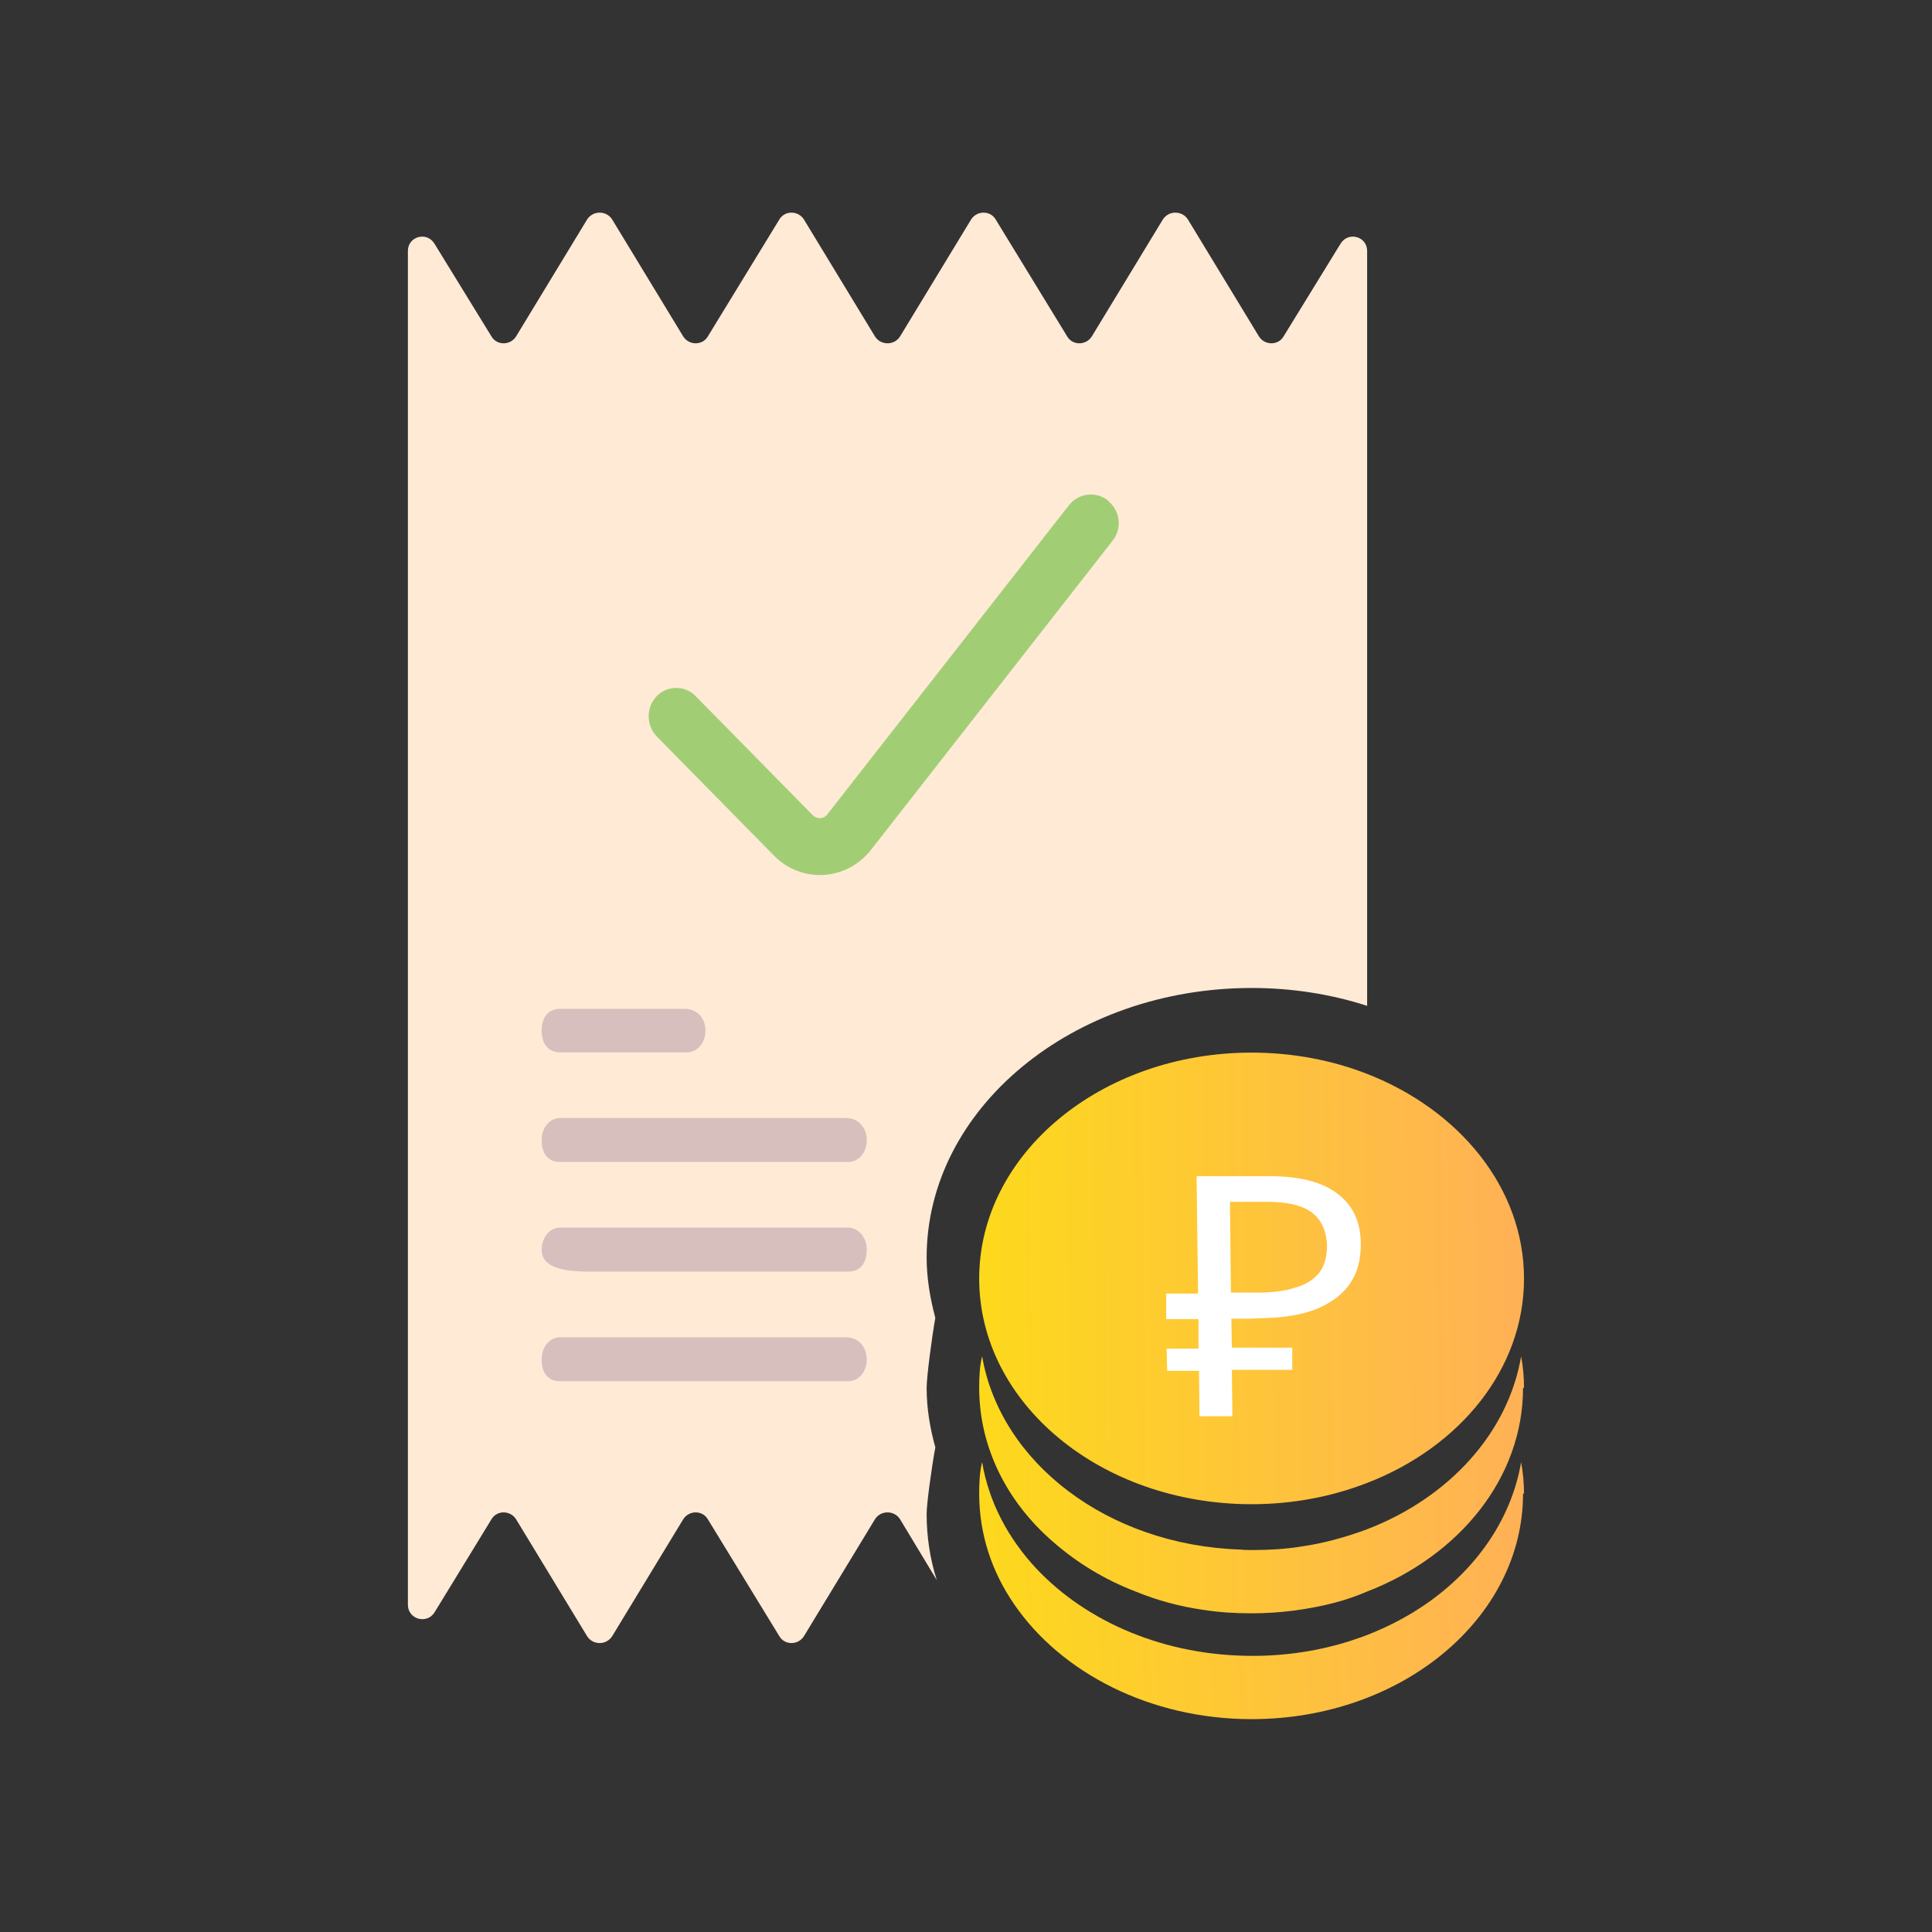
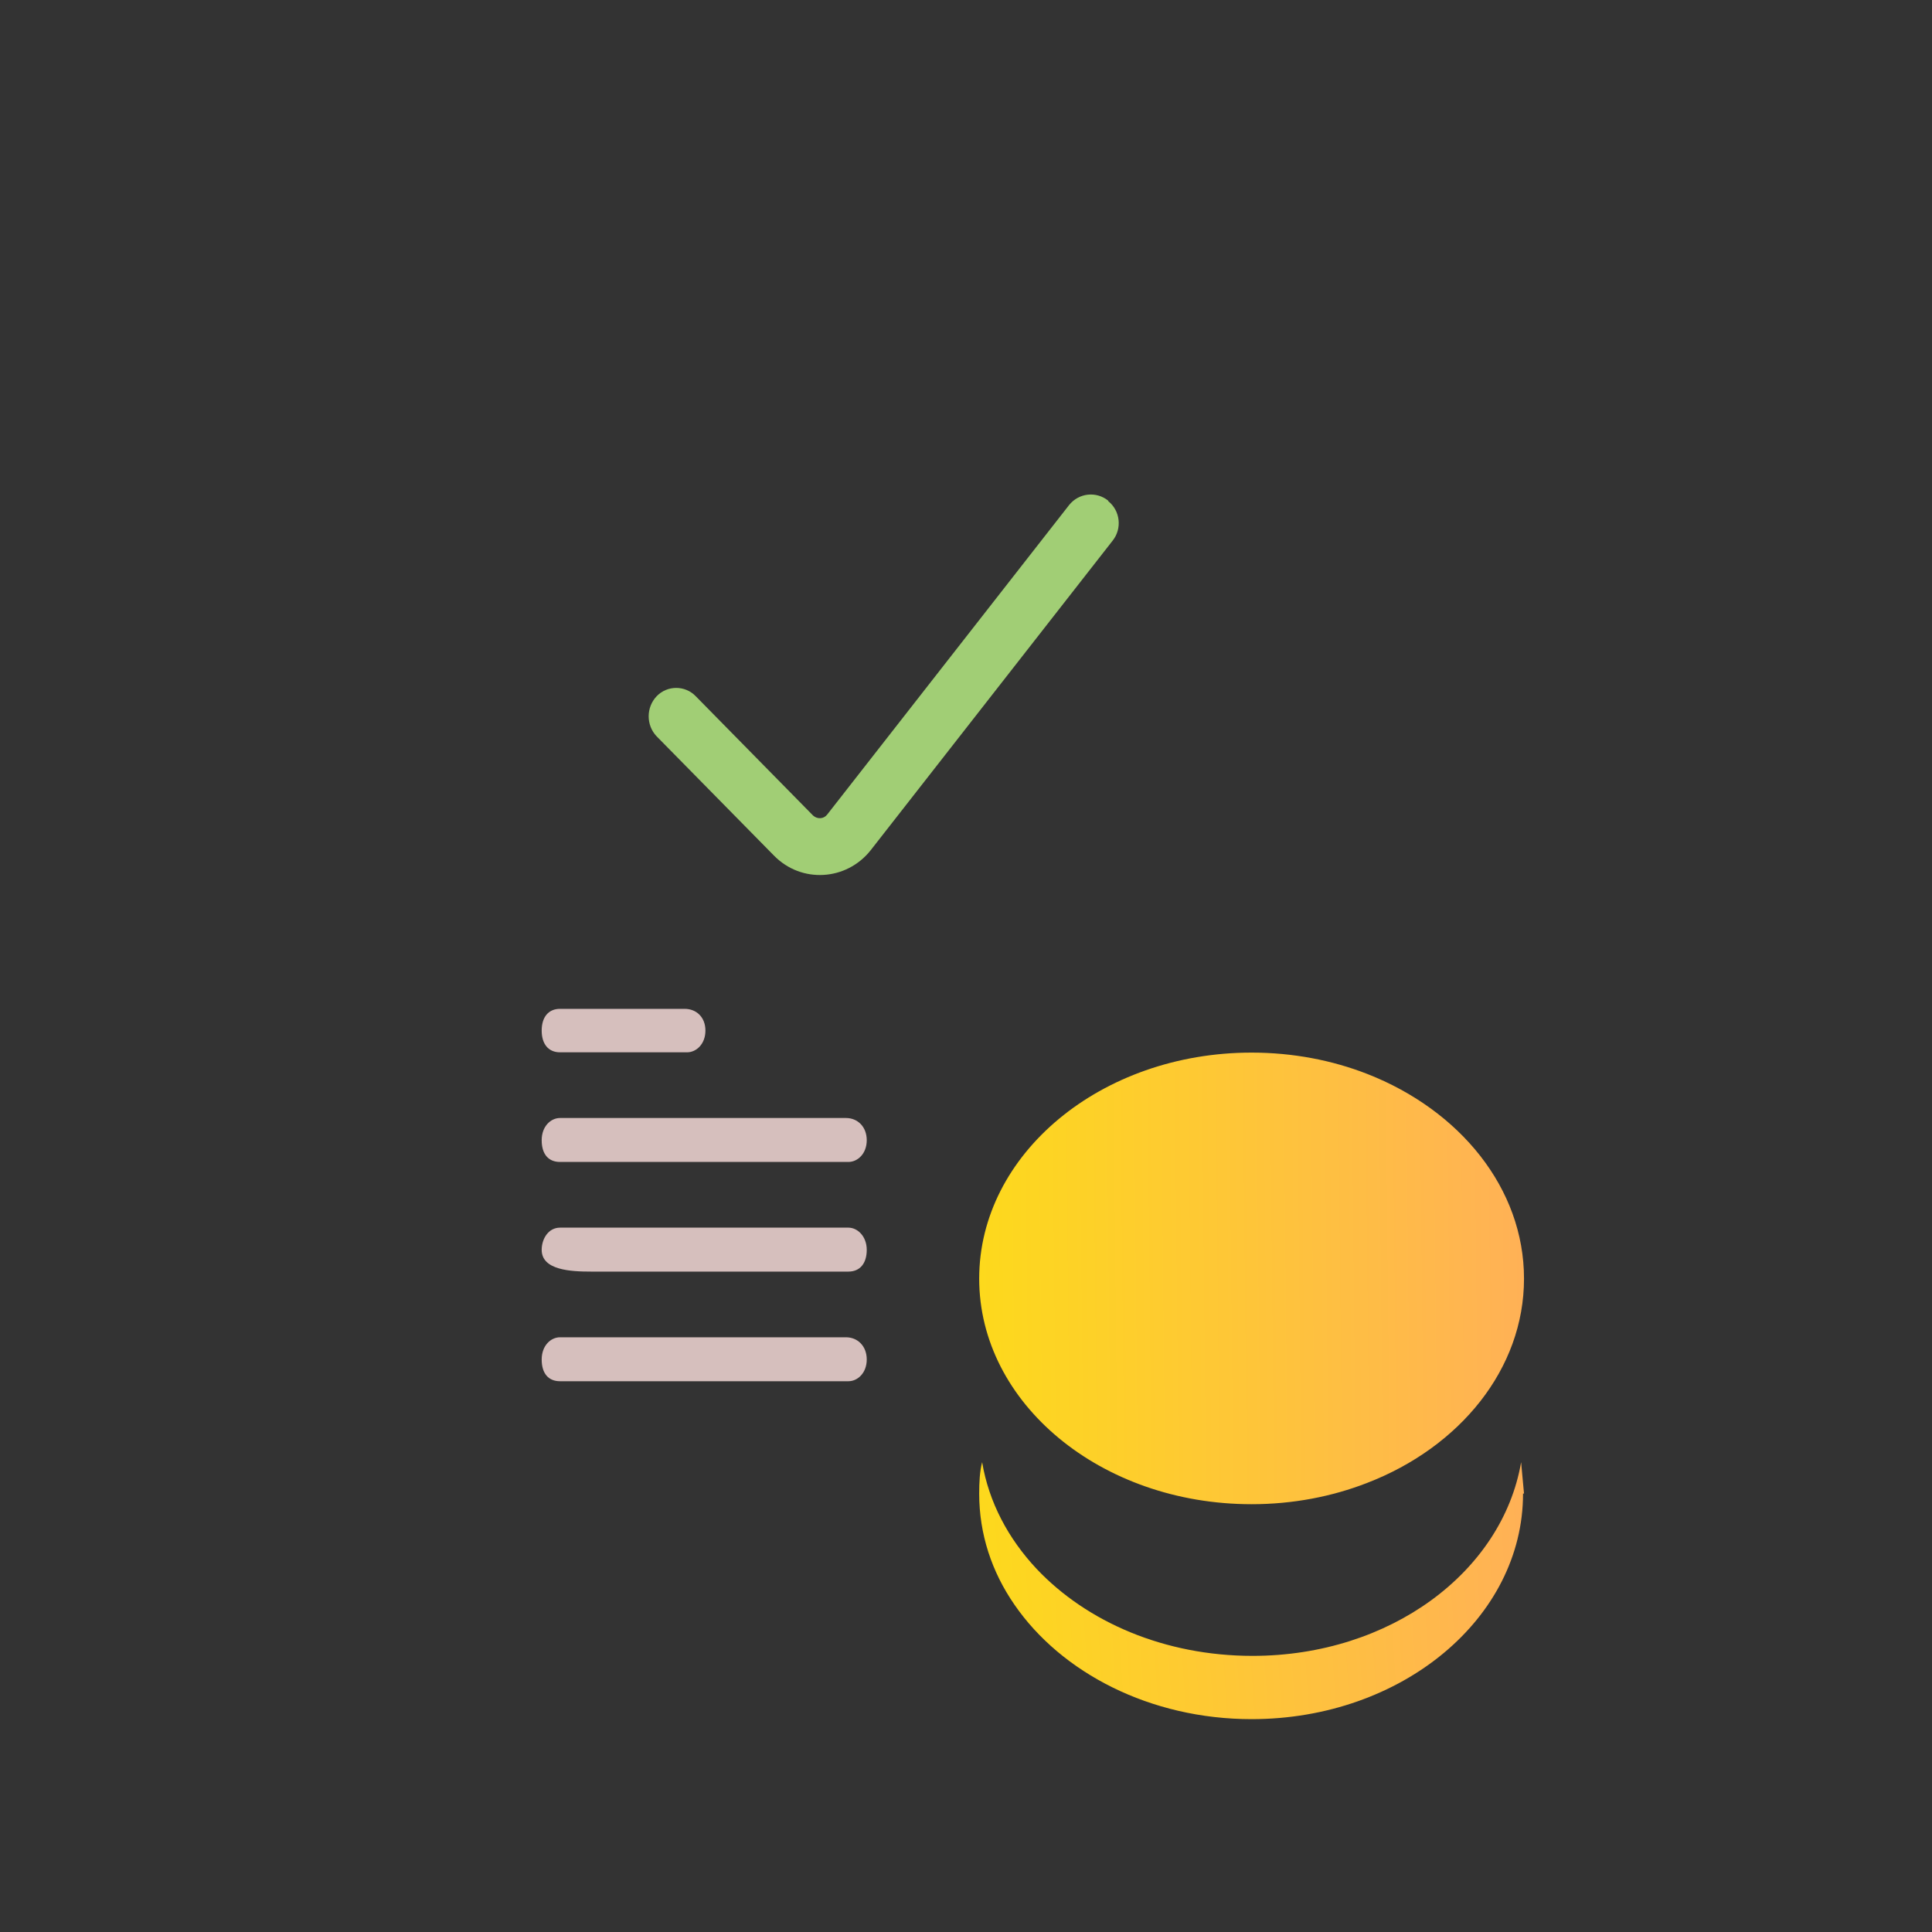
<svg xmlns="http://www.w3.org/2000/svg" width="40" height="40" viewBox="0 0 40 40" fill="none">
  <rect x="0" y="0" width="40" height="40" fill="#333333" stroke="none" />
-   <path fill-rule="evenodd" clip-rule="evenodd" d="M28.305 5.195V20.825C27.565 20.585 26.755 20.455 25.915 20.455C22.205 20.455 19.185 22.955 19.185 26.035C19.185 26.455 19.255 26.875 19.365 27.285C19.295 27.675 19.185 28.505 19.185 28.735C19.185 29.155 19.255 29.575 19.365 29.965C19.285 30.405 19.185 31.135 19.185 31.345C19.185 31.815 19.255 32.275 19.395 32.715L18.635 31.455C18.515 31.265 18.235 31.265 18.115 31.455L16.645 33.875C16.525 34.065 16.245 34.065 16.135 33.875L14.655 31.455C14.545 31.265 14.265 31.265 14.145 31.455L12.675 33.875C12.555 34.065 12.275 34.065 12.155 33.875L10.685 31.455C10.565 31.265 10.285 31.265 10.175 31.455L8.995 33.385C8.835 33.635 8.445 33.525 8.445 33.225V5.195C8.445 4.895 8.835 4.785 8.995 5.045L10.175 6.965C10.285 7.155 10.565 7.155 10.685 6.965L12.155 4.545C12.275 4.355 12.555 4.355 12.675 4.545L14.145 6.965C14.265 7.155 14.545 7.155 14.655 6.965L16.135 4.545C16.245 4.355 16.525 4.355 16.645 4.545L18.115 6.965C18.235 7.155 18.515 7.155 18.635 6.965L20.105 4.545C20.225 4.355 20.505 4.355 20.615 4.545L22.095 6.965C22.205 7.155 22.485 7.155 22.605 6.965L24.075 4.545C24.195 4.355 24.475 4.355 24.595 4.545L26.065 6.965C26.185 7.155 26.465 7.155 26.575 6.965L27.755 5.045C27.915 4.785 28.305 4.895 28.305 5.195Z" fill="#FFEAD6" />
  <path d="M14.175 20.887H11.595C11.355 20.887 11.215 21.057 11.215 21.337C11.215 21.617 11.355 21.787 11.595 21.787H14.225C14.415 21.787 14.605 21.617 14.605 21.337C14.605 21.057 14.415 20.887 14.175 20.887ZM17.515 23.147H11.595C11.405 23.147 11.215 23.317 11.215 23.607C11.215 23.897 11.355 24.057 11.595 24.057H17.565C17.755 24.057 17.945 23.887 17.945 23.607C17.945 23.327 17.755 23.147 17.515 23.147ZM17.565 25.417H11.595C11.355 25.417 11.215 25.647 11.215 25.877C11.215 26.297 11.815 26.327 12.235 26.327H17.565C17.805 26.327 17.945 26.157 17.945 25.877C17.945 25.597 17.755 25.417 17.565 25.417ZM17.515 27.687H11.595C11.405 27.687 11.215 27.857 11.215 28.147C11.215 28.437 11.355 28.597 11.595 28.597H17.565C17.755 28.597 17.945 28.427 17.945 28.147C17.945 27.867 17.755 27.687 17.515 27.687Z" fill="#D6BFBD" />
  <path d="M22.945 10.366C22.695 10.165 22.335 10.206 22.135 10.456L17.125 16.866C17.055 16.956 16.925 16.965 16.835 16.886L14.405 14.415C14.185 14.185 13.815 14.185 13.595 14.415C13.375 14.646 13.375 15.015 13.595 15.245L16.025 17.715C16.595 18.296 17.525 18.235 18.025 17.605L23.035 11.195C23.235 10.945 23.195 10.575 22.945 10.376V10.366Z" fill="#A1CE75" />
  <path d="M31.553 26.473C31.553 28.343 30.224 29.963 28.303 30.703C27.584 30.983 26.773 31.143 25.913 31.143C22.794 31.143 20.273 29.053 20.273 26.473C20.273 23.893 22.794 21.793 25.913 21.793C26.773 21.793 27.584 21.953 28.303 22.233C30.224 22.983 31.553 24.603 31.553 26.473Z" fill="url(#paint0_linear_15458_17043)" />
-   <path d="M31.553 28.732H31.533C31.533 30.602 30.213 32.212 28.303 32.952C28.093 33.042 27.863 33.122 27.634 33.182C27.093 33.322 26.514 33.402 25.913 33.402C25.573 33.402 25.244 33.382 24.924 33.332C24.424 33.262 23.953 33.132 23.514 32.952C22.863 32.702 22.294 32.352 21.803 31.922C20.854 31.102 20.273 29.972 20.273 28.732C20.273 28.502 20.284 28.272 20.334 28.082C20.713 30.282 22.933 31.992 25.683 32.082C25.763 32.092 25.853 32.092 25.933 32.092C26.273 32.092 26.604 32.072 26.924 32.022C27.413 31.952 27.873 31.822 28.303 31.662C29.994 31.012 31.223 29.672 31.493 28.082C31.533 28.292 31.553 28.512 31.553 28.732Z" fill="url(#paint1_linear_15458_17043)" />
-   <path d="M31.553 30.923H31.533C31.533 33.503 29.023 35.593 25.913 35.593C23.814 35.593 21.973 34.633 21.003 33.223C20.533 32.543 20.273 31.763 20.273 30.923C20.273 30.693 20.284 30.463 20.334 30.273C20.474 31.103 20.873 31.853 21.463 32.483C22.503 33.583 24.113 34.283 25.933 34.283C28.783 34.283 31.103 32.543 31.493 30.273C31.533 30.483 31.553 30.713 31.553 30.923Z" fill="url(#paint2_linear_15458_17043)" />
-   <path d="M27.674 24.702C27.355 24.462 26.864 24.342 26.204 24.352H24.774L24.805 26.782H24.145V27.312H24.814V27.922H24.154L24.165 28.382H24.825L24.834 29.322H25.515L25.505 28.362H26.755V27.902H25.505L25.494 27.302H25.884L26.125 27.292C26.575 27.282 26.954 27.222 27.255 27.102C27.564 26.972 27.794 26.802 27.945 26.582C28.105 26.352 28.174 26.082 28.174 25.762C28.174 25.292 28.005 24.942 27.674 24.702ZM27.305 26.362C27.184 26.502 27.024 26.602 26.805 26.662C26.595 26.732 26.334 26.762 26.024 26.762H25.485L25.465 24.882H26.145C26.595 24.872 26.934 24.942 27.145 25.092C27.355 25.242 27.465 25.482 27.474 25.792C27.474 26.032 27.415 26.222 27.305 26.362Z" fill="white" />
+   <path d="M31.553 30.923H31.533C31.533 33.503 29.023 35.593 25.913 35.593C23.814 35.593 21.973 34.633 21.003 33.223C20.533 32.543 20.273 31.763 20.273 30.923C20.273 30.693 20.284 30.463 20.334 30.273C20.474 31.103 20.873 31.853 21.463 32.483C22.503 33.583 24.113 34.283 25.933 34.283C28.783 34.283 31.103 32.543 31.493 30.273Z" fill="url(#paint2_linear_15458_17043)" />
  <defs>
    <linearGradient id="paint0_linear_15458_17043" x1="20.273" y1="26.468" x2="31.552" y2="26.352" gradientUnits="userSpaceOnUse">
      <stop stop-color="#FDD91C" />
      <stop offset="1" stop-color="#FFB156" />
    </linearGradient>
    <linearGradient id="paint1_linear_15458_17043" x1="20.273" y1="29.532" x2="31.553" y2="29.529" gradientUnits="userSpaceOnUse">
      <stop stop-color="#FDD91C" />
      <stop offset="1" stop-color="#FFB156" />
    </linearGradient>
    <linearGradient id="paint2_linear_15458_17043" x1="20.273" y1="32.933" x2="31.549" y2="32.157" gradientUnits="userSpaceOnUse">
      <stop stop-color="#FDD91C" />
      <stop offset="1" stop-color="#FFB156" />
    </linearGradient>
  </defs>
</svg>